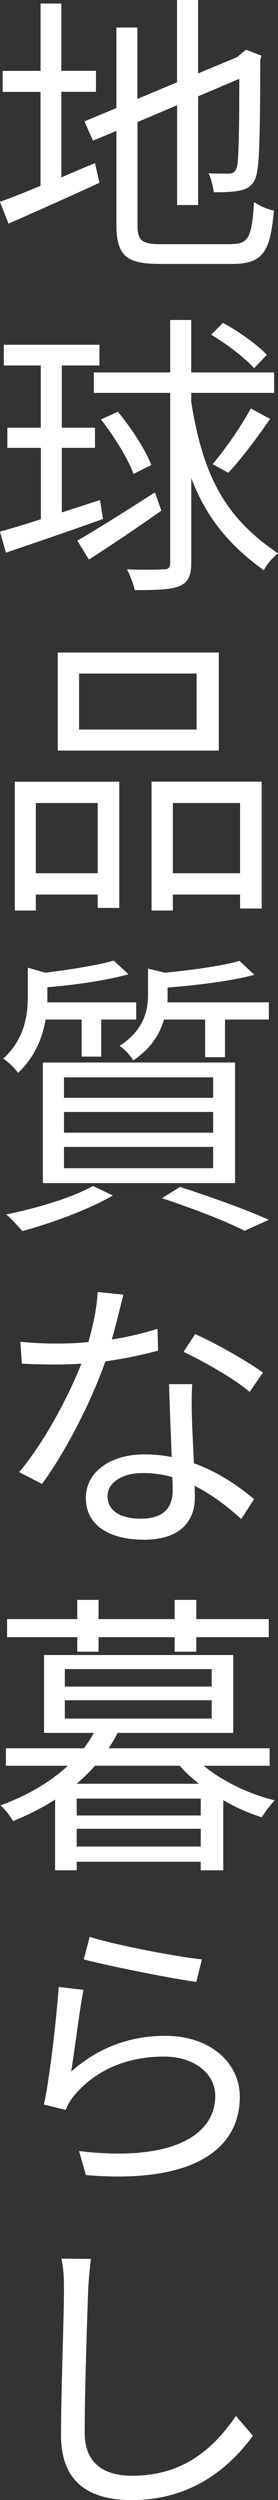
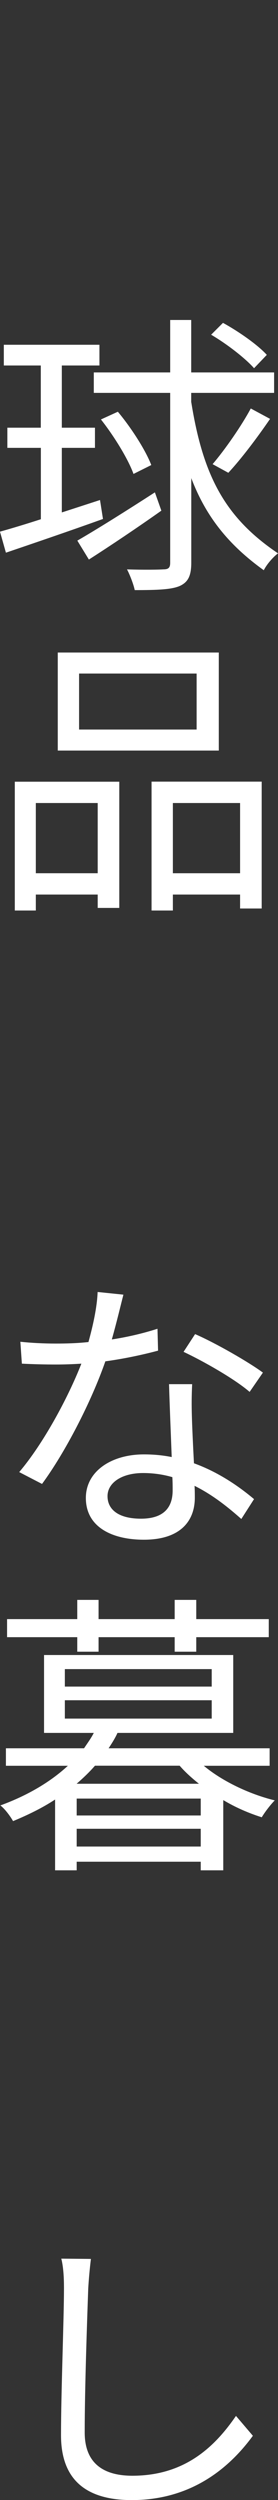
<svg xmlns="http://www.w3.org/2000/svg" id="_レイヤー_2" viewBox="0 0 38.5 346.04">
  <rect x="0" y="0" width="38.5" height="346.04" fill="#333333" stroke="none" />
  <g id="_01">
-     <path d="M8.49,24.56c1.52-.66,3.08-1.35,4.67-1.97l.61,2.71c-4.35,2.01-8.98,4.06-12.59,5.66l-1.19-3.03c1.52-.53,3.48-1.31,5.62-2.21v-13H.37v-2.91h5.25V.49h2.87v9.31h4.8v2.91h-4.8v11.85ZM32.1,33.78c2.38,0,2.79-1.11,3.08-5.82.74.53,1.89,1.03,2.75,1.19-.49,5.58-1.44,7.38-5.74,7.38h-10.04c-4.63,0-6.03-1.11-6.03-5.49v-12.92l-3.24,1.35-1.19-2.67,4.43-1.84V3.81h2.91v9.88l5.49-2.3V0h2.91v10.17l5.41-2.26.66-.57.57-.45,2.13.82-.16.57c0,7.67-.08,13.78-.41,15.33-.21,1.68-1.03,2.42-2.17,2.71-1.15.29-2.71.29-3.85.29-.12-.82-.37-1.97-.74-2.62.98.04,2.3.04,2.75.04.61,0,1.02-.16,1.23-1.07.21-.98.29-5.54.29-12.05l-5.7,2.42v15.05h-2.91v-13.82l-5.49,2.34v14.19c0,2.17.53,2.71,3.2,2.71h9.88Z" style="fill:#fff;" />
    <path d="M14.27,71.83c-4.67,1.68-9.72,3.4-13.45,4.67l-.82-2.91c1.6-.45,3.53-1.03,5.66-1.72v-9.88H1.02v-2.79h4.63v-8.61H.53v-2.87h13.24v2.87h-5.21v8.61h4.59v2.79h-4.59v8.94l5.29-1.72.41,2.62ZM22.35,70.68c-3.36,2.38-7.09,4.88-10.04,6.77l-1.6-2.62c2.71-1.56,6.81-4.14,10.74-6.68l.9,2.54ZM26.49,55.68c1.64,10.25,4.71,15.99,12.01,20.91-.7.53-1.56,1.52-1.97,2.34-4.96-3.57-8.04-7.5-10.04-12.75v11.69c0,1.85-.45,2.71-1.6,3.24-1.15.49-3.03.57-6.23.57-.16-.78-.66-2.09-1.07-2.87,2.38.08,4.43.04,5.04,0,.66,0,.94-.2.94-.9v-23.53h-10.58v-2.83h10.58v-7.26h2.91v7.26h11.48v2.83h-11.48v1.31ZM18.49,65.6c-.74-2.05-2.67-5.21-4.51-7.54l2.34-1.07c1.85,2.21,3.85,5.33,4.63,7.38l-2.46,1.23ZM35.18,50.96c-1.23-1.39-3.77-3.36-5.94-4.63l1.64-1.64c2.17,1.19,4.8,3.03,6.07,4.43l-1.76,1.84ZM29.44,64.25c1.72-2.01,4.02-5.33,5.29-7.71l2.67,1.44c-1.76,2.58-4.02,5.58-5.78,7.46l-2.17-1.19Z" style="fill:#fff;" />
    <path d="M2.05,108.2h14.47v17.47h-2.99v-1.85H4.96v2.21h-2.91v-17.84ZM4.96,111.15v9.72h8.57v-9.72H4.96ZM30.3,103.89H8v-13.57h22.3v13.57ZM27.22,93.23H10.95v7.75h16.28v-7.75ZM36.24,108.2v17.55h-2.99v-1.93h-9.31v2.21h-2.95v-17.84h15.25ZM33.25,120.87v-9.72h-9.31v9.72h9.31Z" style="fill:#fff;" />
-     <path d="M6.31,141.12c-.41,2.46-1.48,5.21-3.81,7.38-.45-.66-1.39-1.56-2.05-1.97,2.91-2.67,3.4-5.9,3.4-8.53v-4.06l2.42.7c3.53-.45,7.26-1.03,9.47-1.68l2.05,1.89c-3.03.86-7.38,1.48-11.23,1.8v2.09h12.3v2.38h-4.84v5.13h-2.71v-5.13h-5ZM15.62,165.48c-3.32,1.93-8.45,3.81-12.51,4.92-.53-.57-1.56-1.76-2.25-2.3,4.18-.86,9.1-2.3,12.01-3.94l2.75,1.31ZM5.94,147.07h26.61v16.69H5.94v-16.69ZM8.86,151.95h20.66v-2.83H8.86v2.83ZM8.86,156.78h20.66v-2.87H8.86v2.87ZM8.86,161.7h20.66v-2.95H8.86v2.95ZM37.23,138.74v2.38h-6.07v5.21h-2.75v-5.21h-5.7c-.57,1.97-1.8,4.02-4.26,5.66-.37-.66-1.23-1.6-1.89-2.01,3.32-2.17,3.94-4.8,3.94-7.05v-3.65l2.34.57c3.77-.37,7.91-.94,10.33-1.64l2.05,1.93c-3.2.86-7.87,1.44-12.01,1.76v1.11c0,.29,0,.62-.04.94h14.06ZM24.93,164.29c4.43,1.43,9.31,3.2,12.3,4.55l-3.36,1.52c-2.54-1.31-6.97-3.03-11.44-4.51l2.5-1.56Z" style="fill:#fff;" />
    <path d="M15.5,185.4c2.13-.33,4.26-.82,6.31-1.48l.08,3.03c-2.13.57-4.63,1.11-7.3,1.48-1.97,5.66-5.58,12.63-8.77,16.97l-3.16-1.64c3.32-3.9,6.77-10.29,8.61-15.01-1.19.08-2.38.12-3.53.12-1.52,0-3.2-.04-4.71-.12l-.21-3.03c1.48.16,3.2.25,4.92.25,1.44,0,2.95-.04,4.51-.21.61-2.21,1.19-4.76,1.27-6.93l3.57.37c-.37,1.44-.94,3.85-1.6,6.19ZM26.57,195.94c.04,1.52.16,4.14.29,6.6,3.4,1.23,6.23,3.2,8.32,4.96l-1.76,2.75c-1.72-1.52-3.85-3.28-6.48-4.59.04.61.04,1.19.04,1.64,0,3.24-2.01,5.82-7.05,5.82-4.43,0-8.04-1.76-8.04-5.78,0-3.69,3.53-6.03,8.04-6.03,1.35,0,2.62.12,3.85.37-.12-3.28-.29-7.22-.37-10.09h3.2c-.08,1.68-.08,2.91-.04,4.35ZM19.52,210.21c3.36,0,4.39-1.76,4.39-3.9,0-.53,0-1.15-.04-1.85-1.27-.37-2.62-.57-4.06-.57-2.95,0-4.92,1.35-4.92,3.2s1.52,3.12,4.63,3.12ZM25.42,187.12l1.6-2.46c2.91,1.27,7.46,3.9,9.39,5.33l-1.84,2.67c-2.13-1.84-6.52-4.31-9.14-5.54Z" style="fill:#fff;" />
    <path d="M28.21,244.4c2.54,2.13,6.31,3.94,9.84,4.8-.57.57-1.39,1.64-1.8,2.34-1.8-.57-3.61-1.35-5.33-2.38v9.72h-3.12v-1.19H10.62v1.19h-2.99v-9.8c-1.68,1.11-3.65,2.09-5.82,2.99-.37-.66-1.15-1.72-1.76-2.17,3.94-1.44,7.05-3.36,9.35-5.49H.82v-2.42h10.82c.49-.74.98-1.39,1.35-2.13h-6.89v-10.78h26.2v10.78h-16.03c-.33.74-.78,1.44-1.23,2.13h22.3v2.42h-9.14ZM10.7,226.61H.98v-2.5h9.72v-2.66h2.95v2.66h10.54v-2.66h2.99v2.66h10.04v2.5h-10.04v2.01h-2.99v-2.01h-10.54v2.01h-2.95v-2.01ZM8.98,233.45h20.34v-2.42H8.98v2.42ZM8.98,237.88h20.34v-2.54H8.98v2.54ZM27.55,246.9c-1.02-.82-1.89-1.6-2.67-2.5h-11.73c-.74.86-1.6,1.68-2.54,2.5h16.93ZM27.8,248.95H10.62v2.34h17.18v-2.34ZM27.8,255.59v-2.46H10.62v2.46h17.18Z" style="fill:#fff;" />
-     <path d="M9.84,286.75c3.9-3.44,8.28-4.96,13.08-4.96,6.19,0,10.29,3.73,10.29,8.45,0,7.18-6.4,12.1-21.32,10.82l-.94-3.32c12.67,1.52,18.86-2.09,18.86-7.63,0-3.16-2.99-5.45-7.09-5.45-5.29,0-9.59,1.97-12.42,5.37-.61.7-.94,1.35-1.19,2.01l-3.03-.74c.82-3.65,1.76-12.1,2.05-16.28l3.44.41c-.57,2.75-1.27,8.69-1.72,11.32ZM27.96,271.21l-.78,3.12c-3.81-.53-12.55-2.3-15.58-3.12l.82-3.12c3.44,1.11,11.97,2.75,15.54,3.12Z" style="fill:#fff;" />
    <path d="M12.22,316.72c-.16,4.51-.49,13.98-.49,19.97,0,4.43,2.79,5.99,6.6,5.99,7.34,0,11.48-4.1,14.35-8.28l2.34,2.75c-2.79,3.81-7.95,8.9-16.77,8.9-5.82,0-9.8-2.38-9.8-8.98,0-5.95.41-16.15.41-20.34,0-1.52-.08-2.95-.37-4.1l4.1.04c-.16,1.31-.29,2.71-.37,4.06Z" style="fill:#fff;" />
  </g>
</svg>